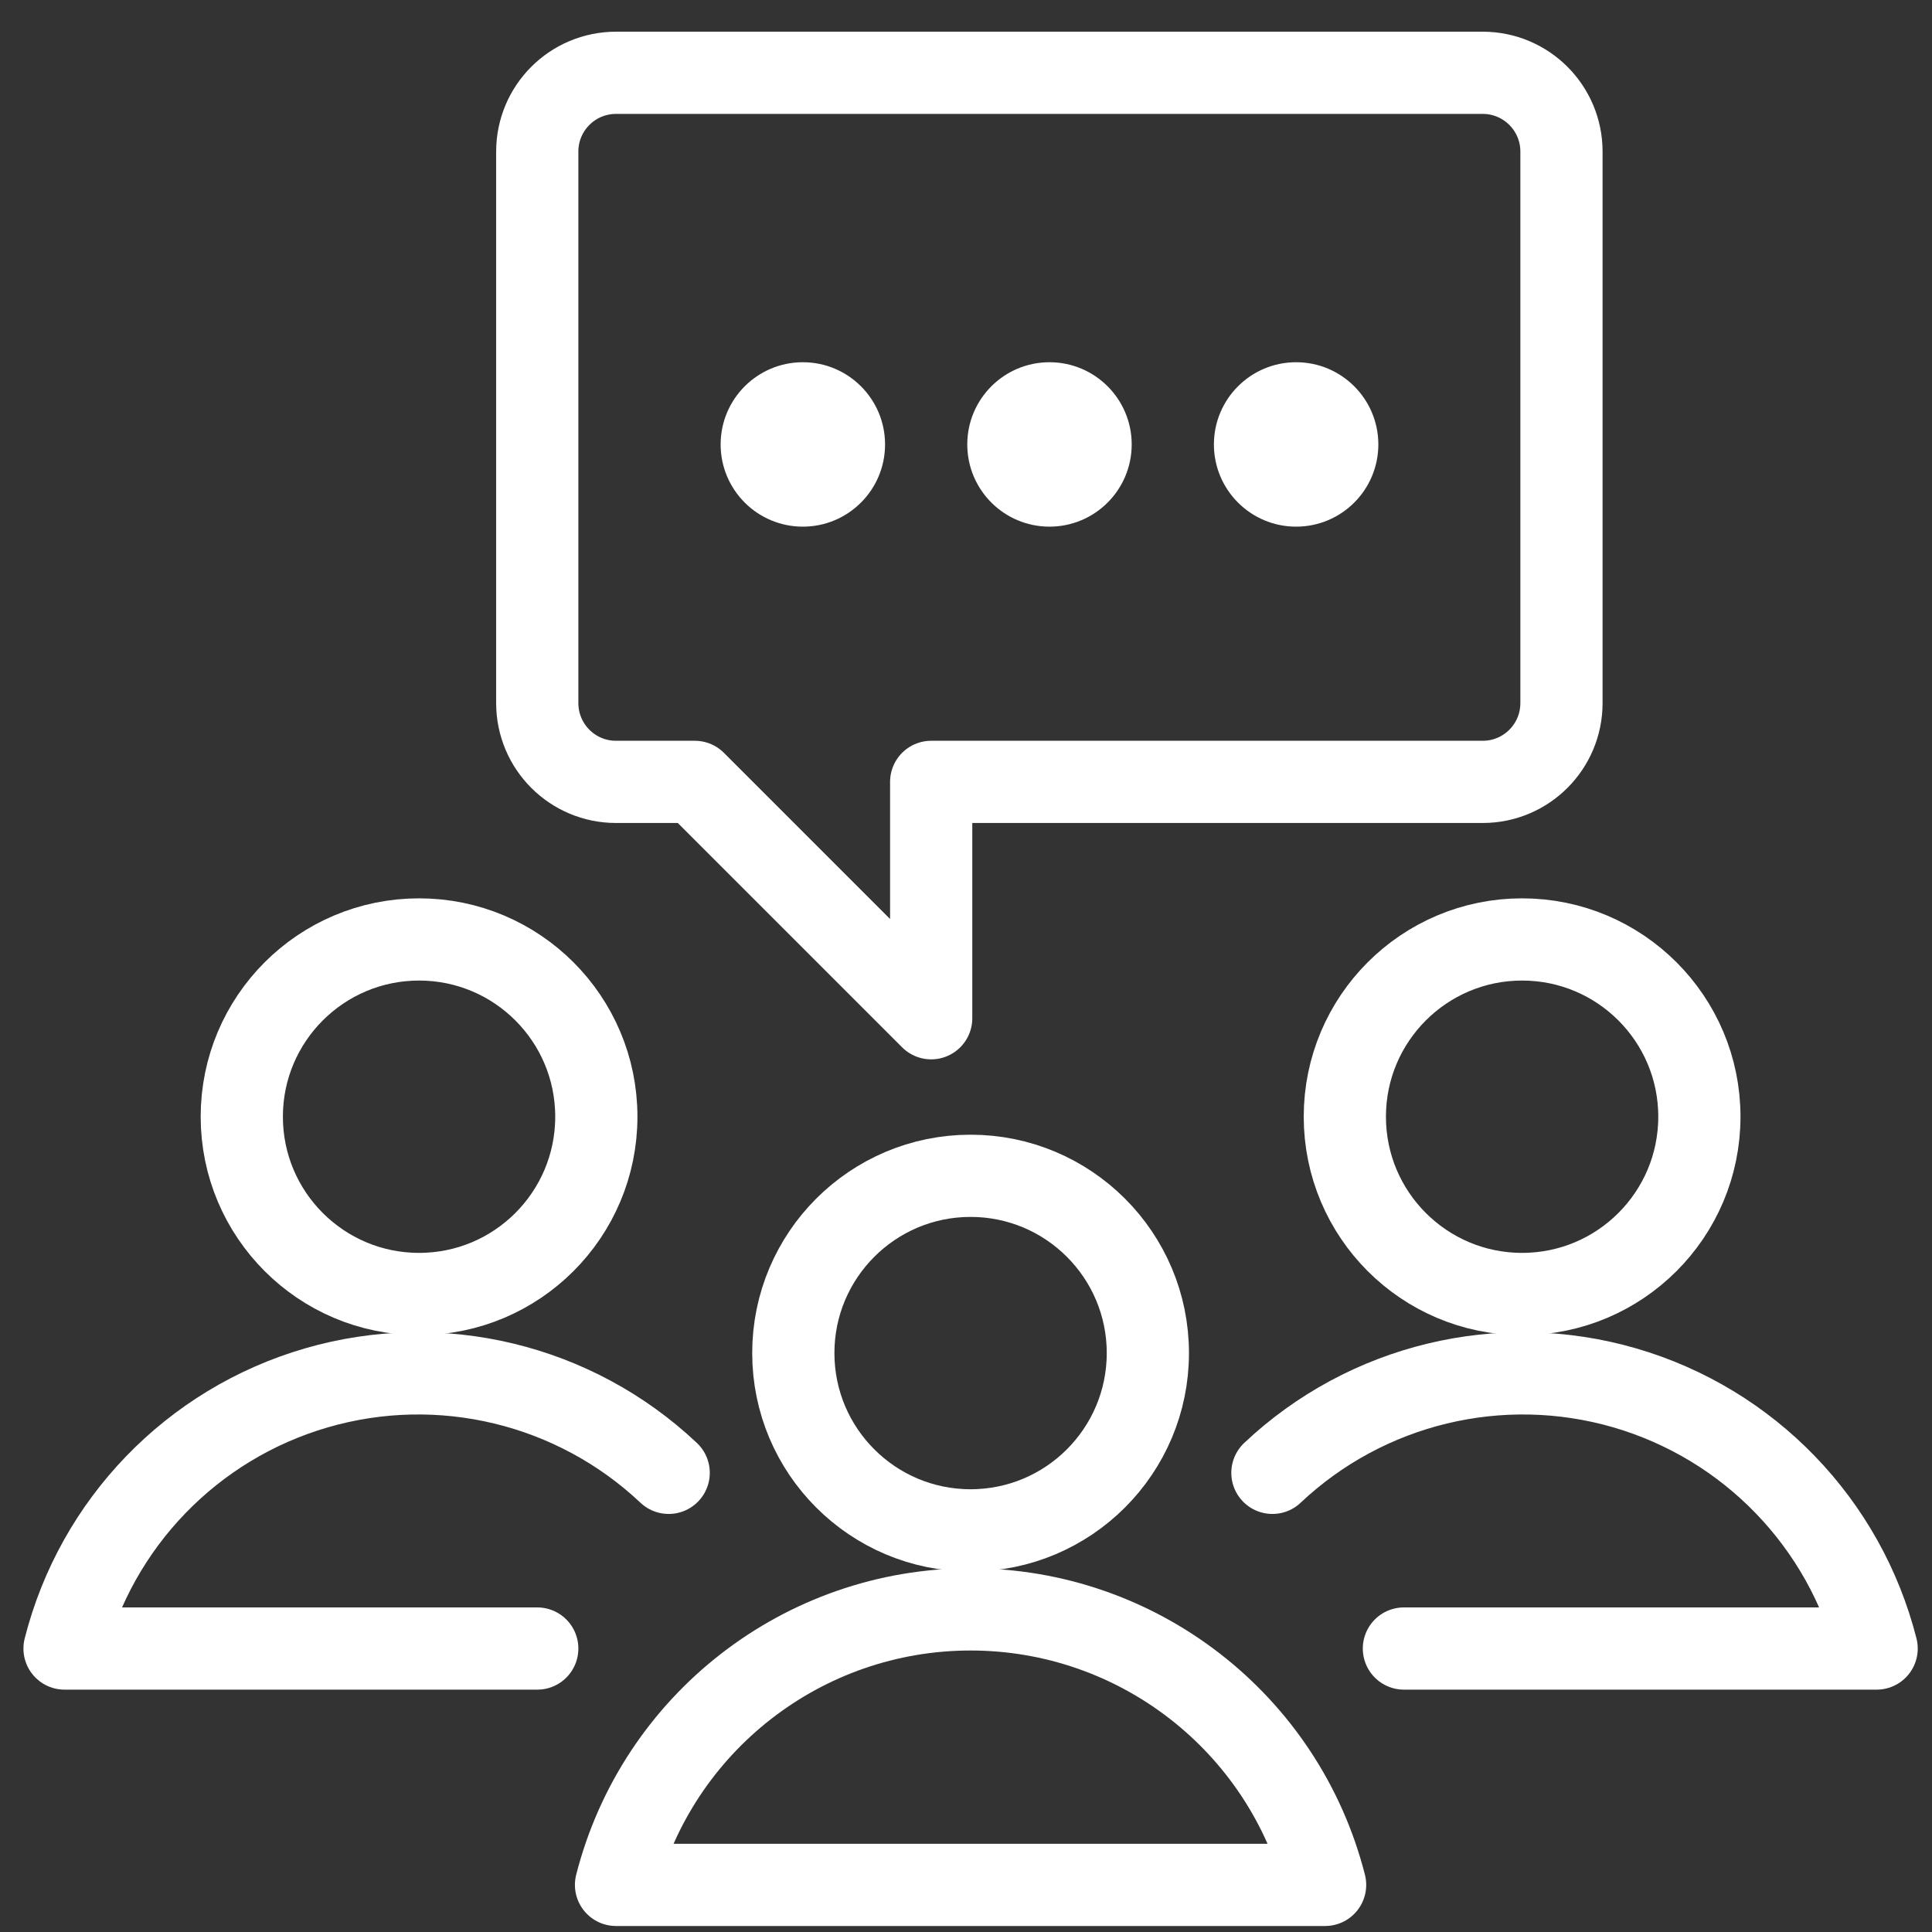
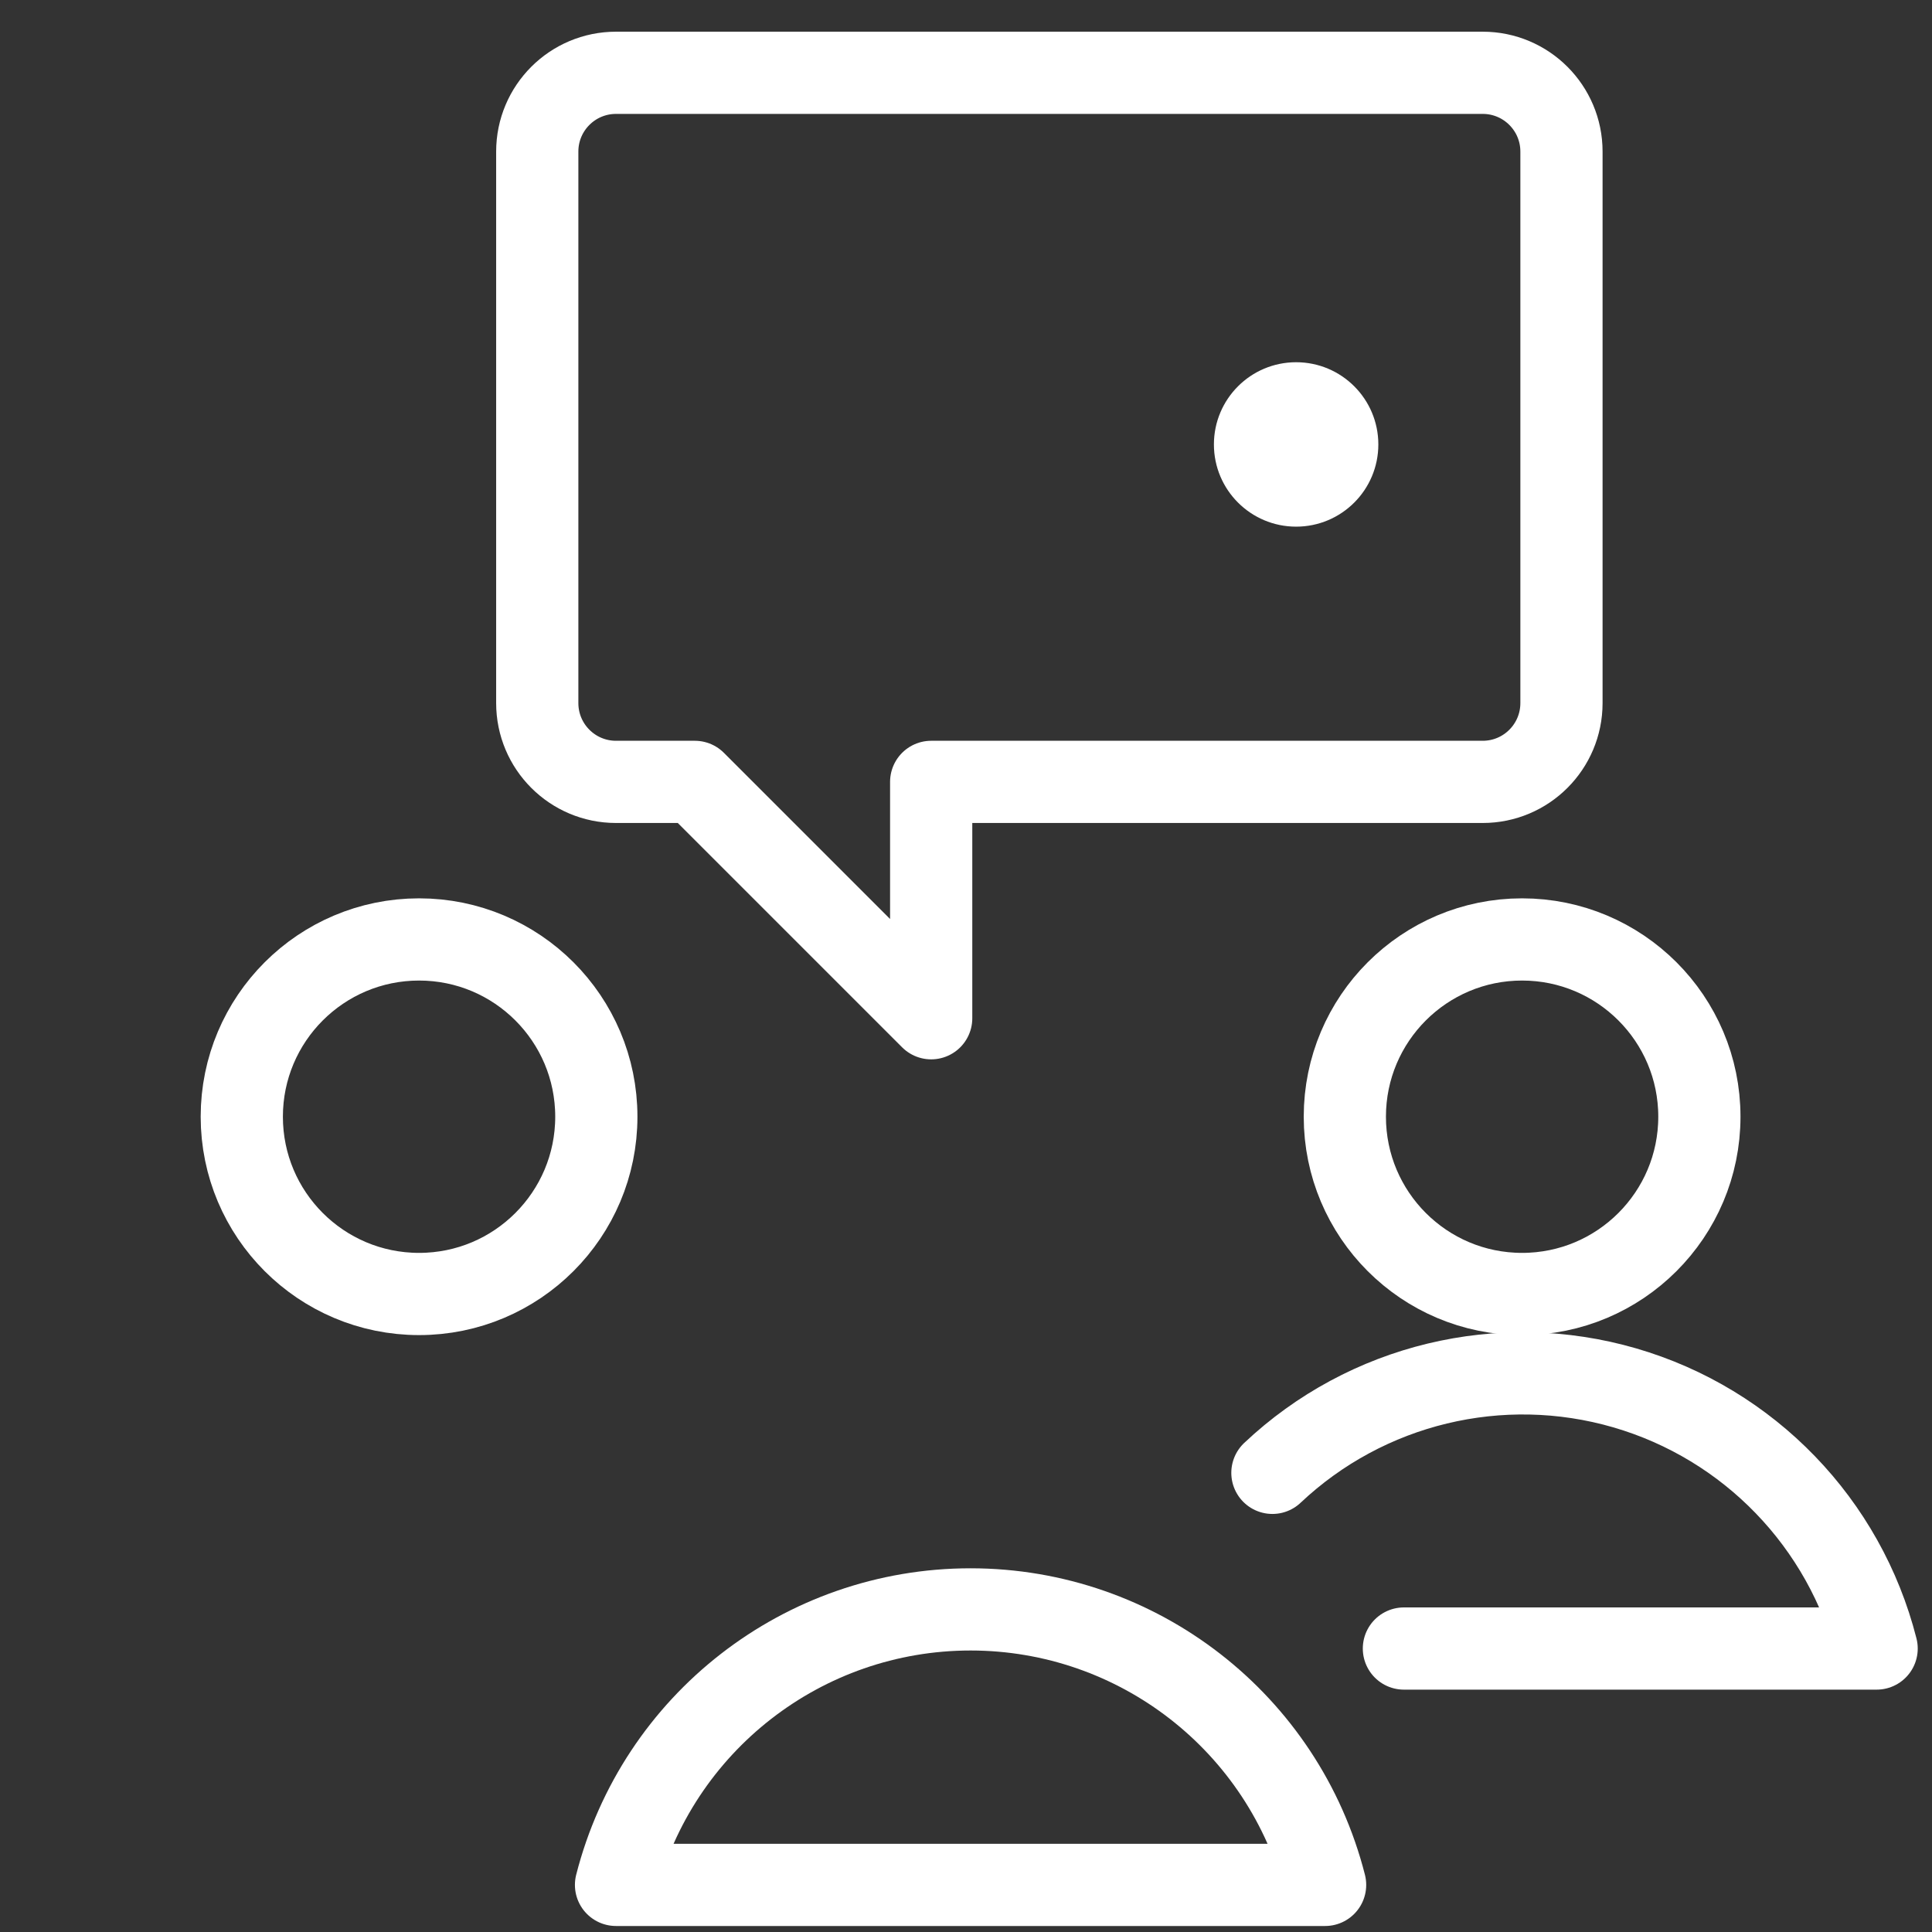
<svg xmlns="http://www.w3.org/2000/svg" width="47" height="47" viewBox="0 0 47 47" fill="none">
  <rect x="0" y="0" width="47" height="47" fill="#333333" stroke="none" />
  <path fill-rule="evenodd" clip-rule="evenodd" d="M13.07 17.104C13.07 18.163 13.928 19.021 14.986 19.021H16.903L22.653 24.771V19.021H36.07C37.128 19.021 37.986 18.163 37.986 17.104V3.687C37.986 2.629 37.128 1.771 36.07 1.771H14.986C13.928 1.771 13.07 2.629 13.07 3.687L13.07 17.104Z" stroke="white" stroke-width="2" stroke-linecap="round" stroke-linejoin="round" />
  <path fill-rule="evenodd" clip-rule="evenodd" d="M10.195 31.479C12.577 31.479 14.507 29.548 14.507 27.166C14.507 24.785 12.577 22.854 10.195 22.854C7.813 22.854 5.882 24.785 5.882 27.166C5.882 29.548 7.813 31.479 10.195 31.479Z" stroke="white" stroke-width="2" stroke-linecap="round" stroke-linejoin="round" />
-   <path d="M16.267 35.83C13.978 33.671 10.717 32.885 7.696 33.763C4.674 34.642 2.344 37.054 1.57 40.104H13.07" stroke="white" stroke-width="2" stroke-linecap="round" stroke-linejoin="round" />
  <path fill-rule="evenodd" clip-rule="evenodd" d="M37.028 31.479C39.41 31.479 41.341 29.548 41.341 27.166C41.341 24.785 39.41 22.854 37.028 22.854C34.647 22.854 32.716 24.785 32.716 27.166C32.716 29.548 34.647 31.479 37.028 31.479Z" stroke="white" stroke-width="2" stroke-linecap="round" stroke-linejoin="round" />
  <path d="M30.954 35.83C33.243 33.671 36.504 32.885 39.526 33.763C42.547 34.642 44.878 37.054 45.653 40.104H34.153" stroke="white" stroke-width="2" stroke-linecap="round" stroke-linejoin="round" />
-   <path fill-rule="evenodd" clip-rule="evenodd" d="M23.611 37.229C25.993 37.229 27.924 35.298 27.924 32.916C27.924 30.535 25.993 28.604 23.611 28.604C21.23 28.604 19.299 30.535 19.299 32.916C19.299 35.298 21.23 37.229 23.611 37.229Z" stroke="white" stroke-width="2" stroke-linecap="round" stroke-linejoin="round" />
  <path fill-rule="evenodd" clip-rule="evenodd" d="M32.236 45.854C31.231 41.911 27.68 39.152 23.611 39.152C19.543 39.152 15.992 41.911 14.986 45.854H32.236Z" stroke="white" stroke-width="2" stroke-linecap="round" stroke-linejoin="round" />
-   <circle cx="19.531" cy="10.812" r="2" fill="white" />
-   <circle cx="25.531" cy="10.812" r="2" fill="white" />
  <circle cx="31.531" cy="10.812" r="2" fill="white" />
</svg>